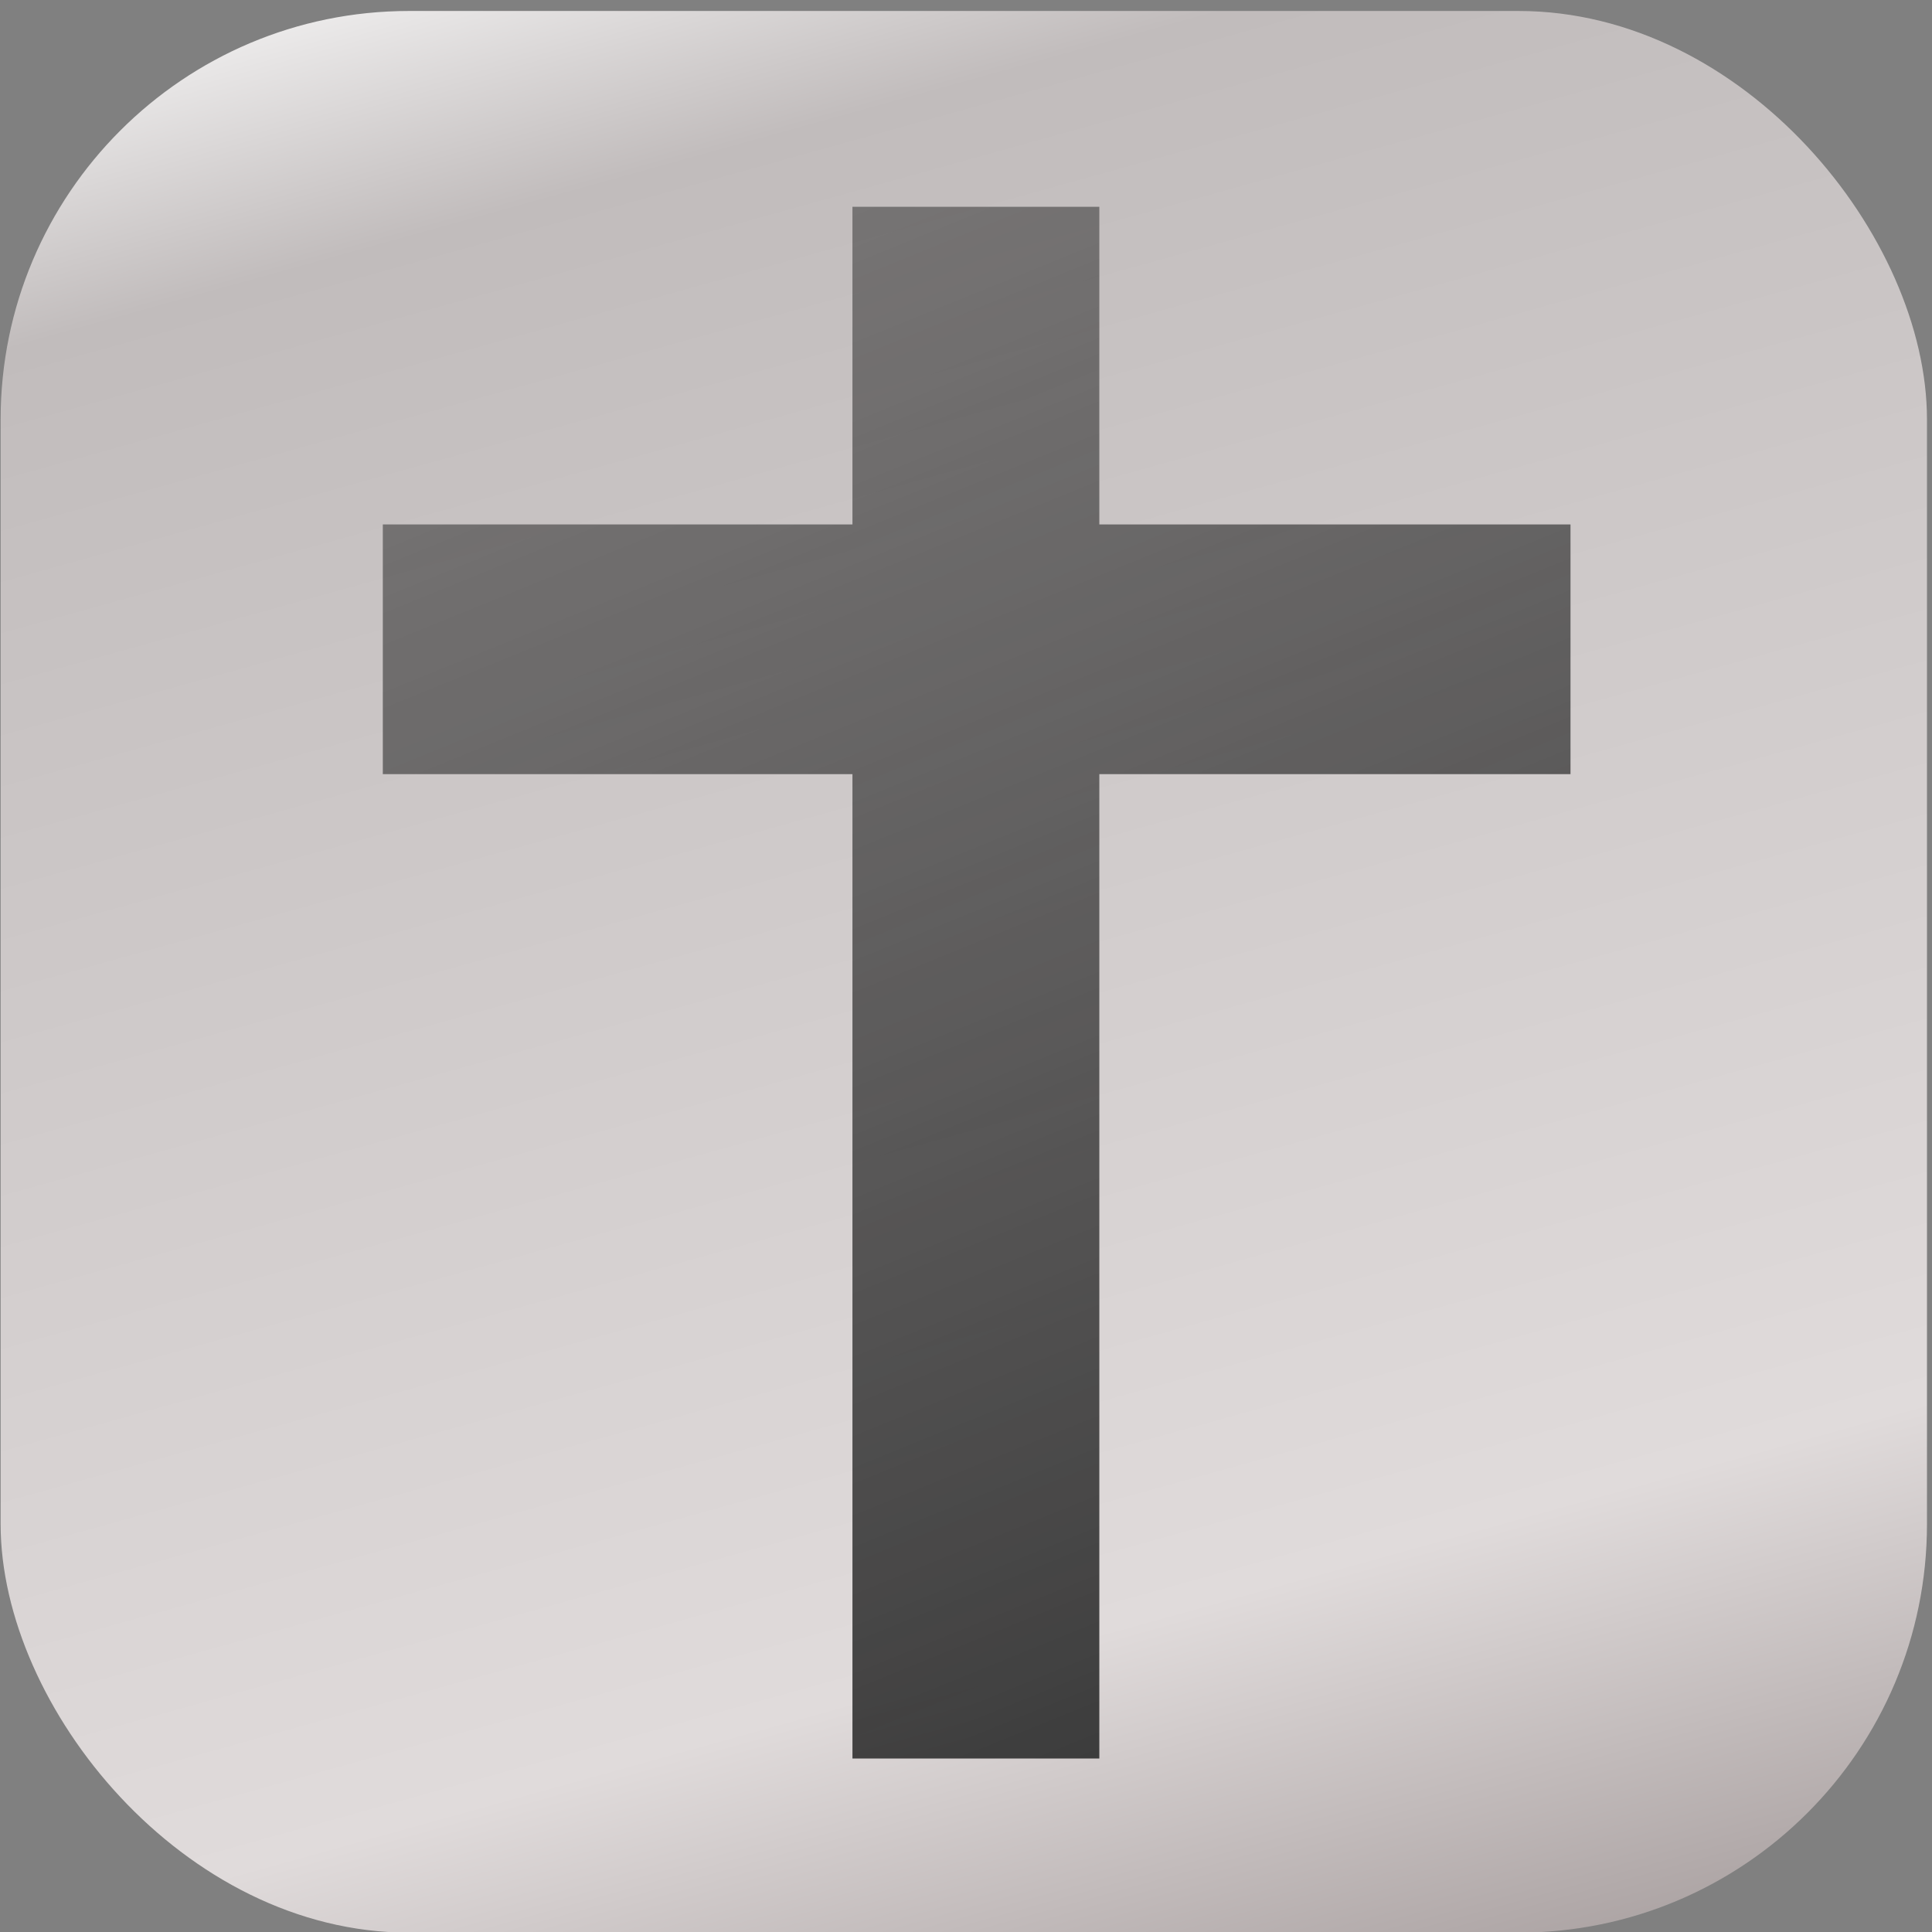
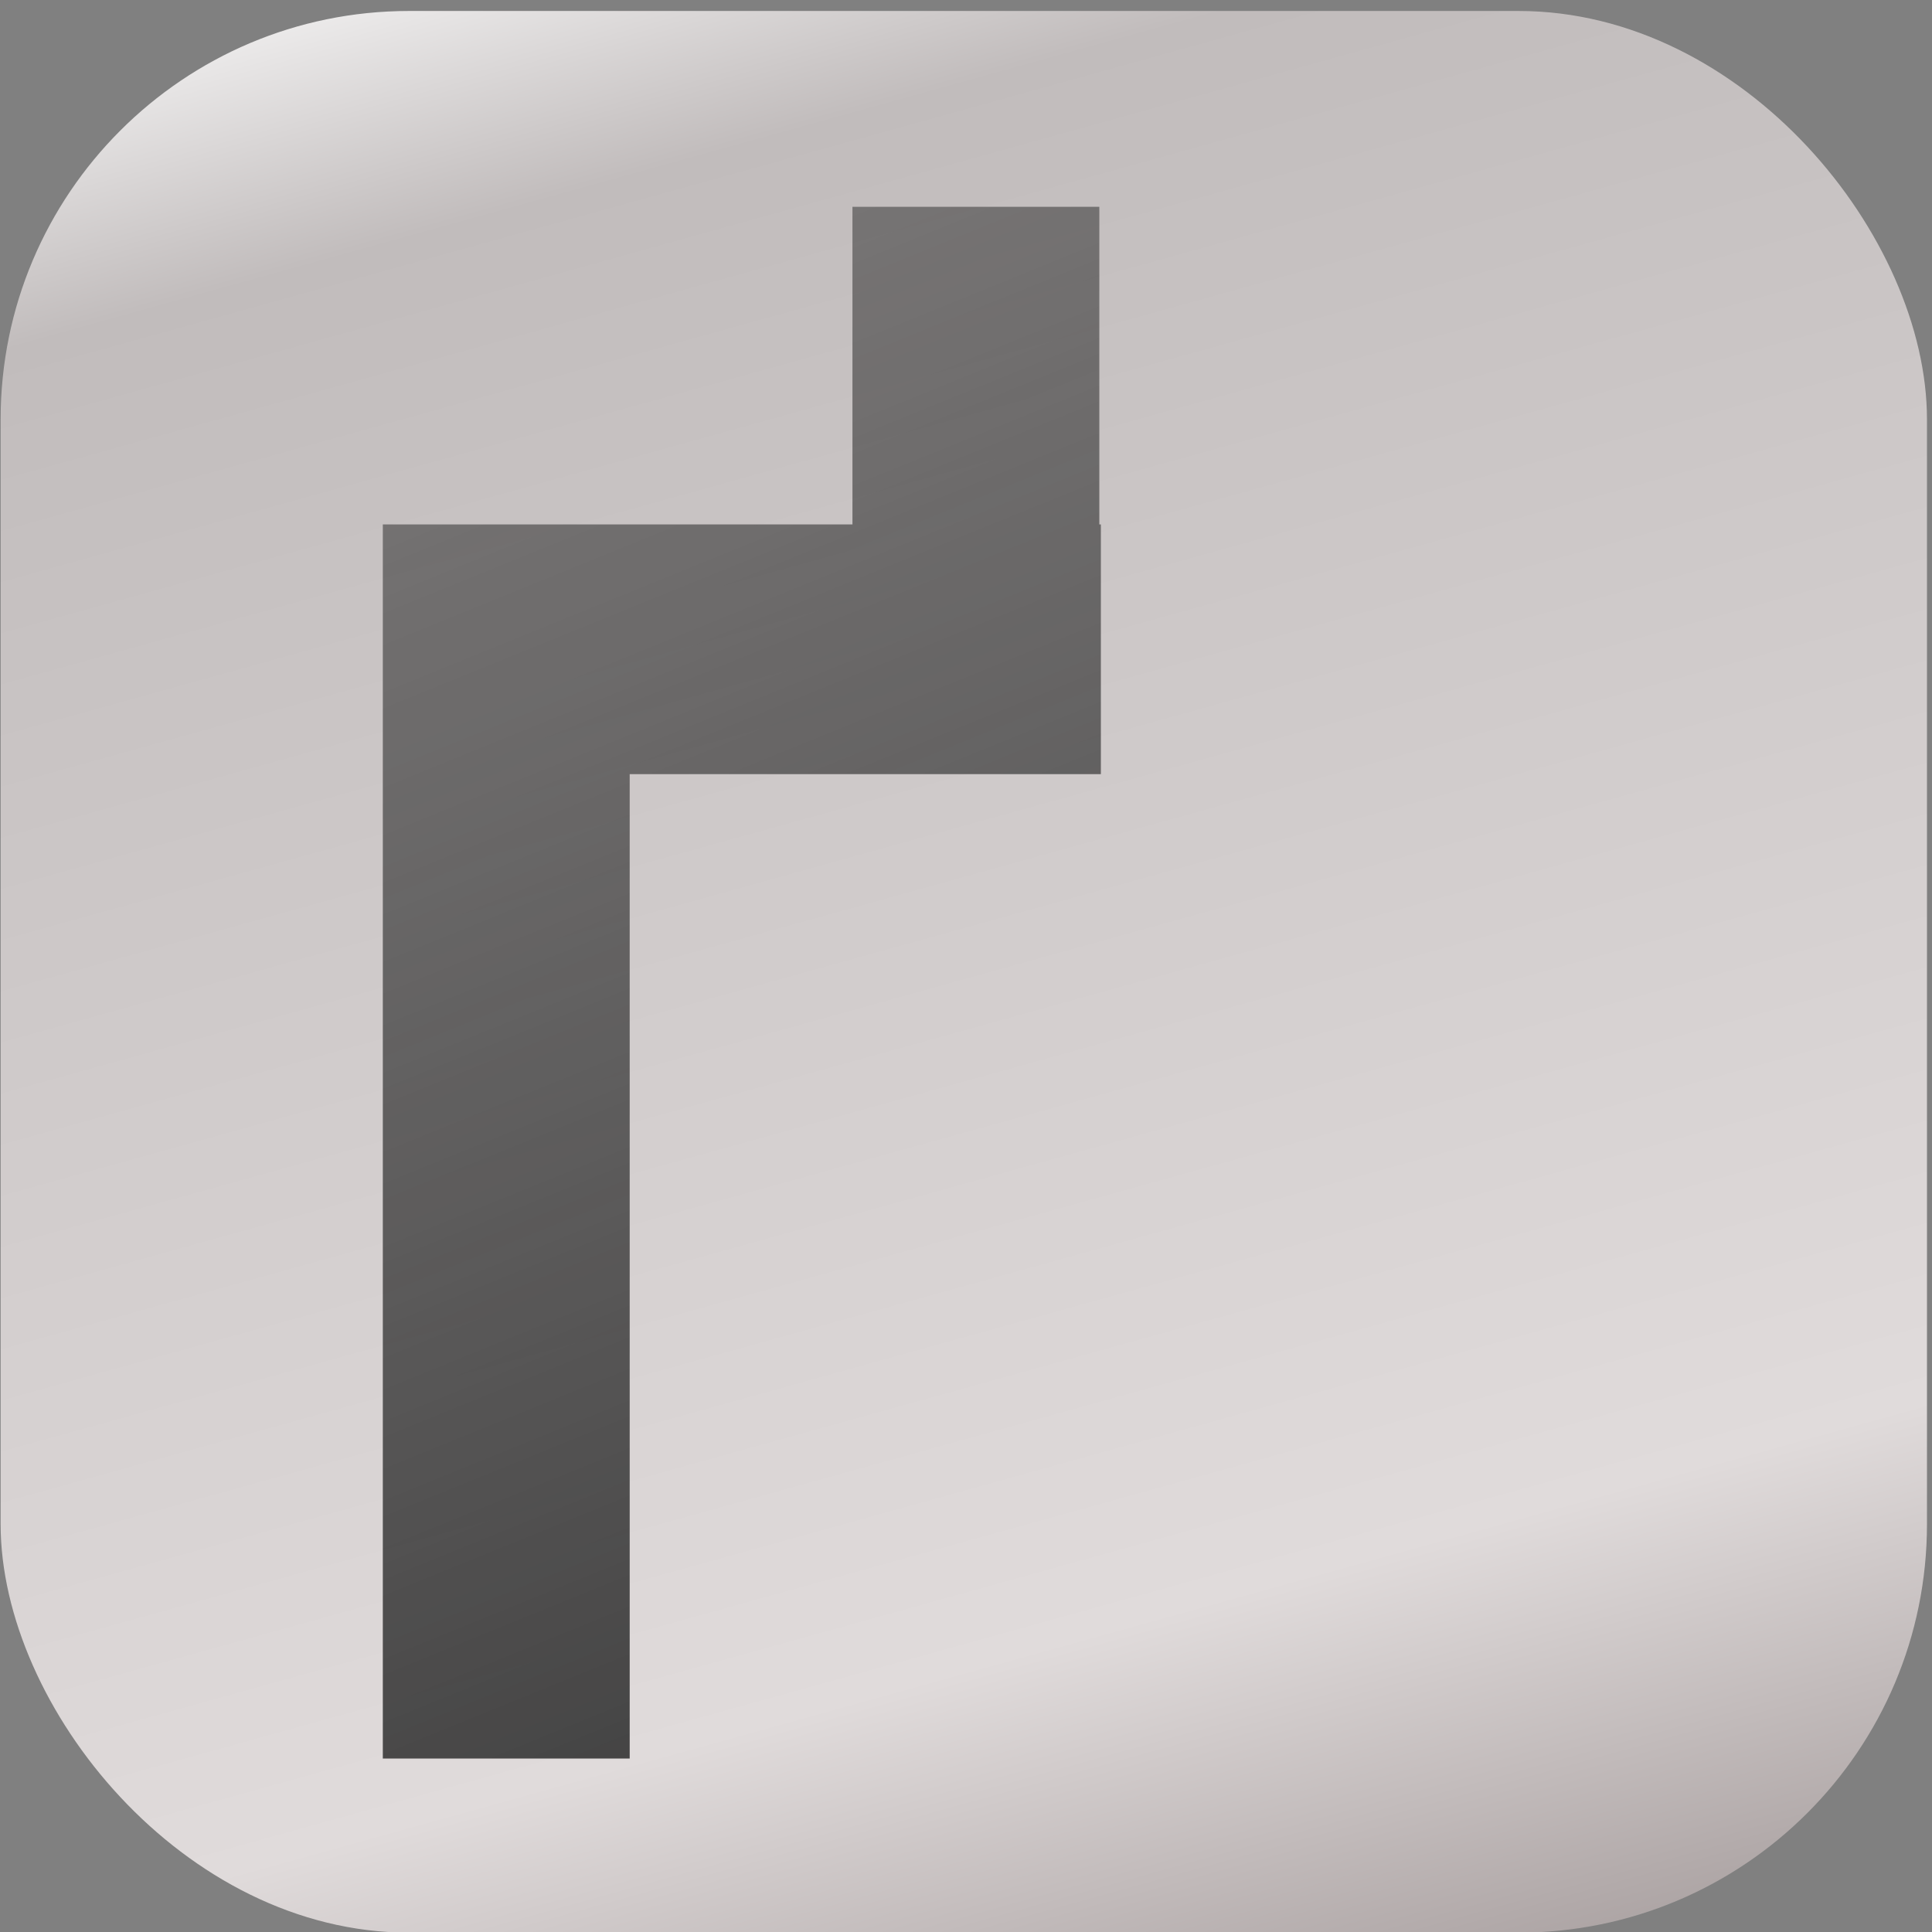
<svg xmlns="http://www.w3.org/2000/svg" xmlns:ns1="http://www.inkscape.org/namespaces/inkscape" xmlns:ns2="http://sodipodi.sourceforge.net/DTD/sodipodi-0.dtd" xmlns:xlink="http://www.w3.org/1999/xlink" version="1.1" width="1000" height="1000">
  <rect width="100%" height="100%" fill="#808080" stroke="none" />
  <style>
    #light-icon {
      display: inline;
    }
    #dark-icon {
      display: none;
    }

    @media (prefers-color-scheme: dark) {
      #light-icon {
        display: none;
      }
      #dark-icon {
        display: inline;
      }
    }
  </style>
  <g id="light-icon">
    <svg version="1.1" width="1000" height="1000">
      <g>
        <g transform="matrix(8.547,0,0,8.547,0,0)">
          <svg version="1.1" width="117mm" height="117mm">
            <svg width="117mm" height="117mm" viewBox="0 0 117 117" version="1.1" id="svg1" ns1:version="1.3.2 (091e20e, 2023-11-25)" ns2:docname="favicon.svg" xml:space="preserve">
              <ns2:namedview id="namedview1" pagecolor="#505050" bordercolor="#eeeeee" borderopacity="1" ns1:showpageshadow="0" ns1:pageopacity="0" ns1:pagecheckerboard="0" ns1:deskcolor="#505050" ns1:document-units="mm" ns1:zoom="1.4926957" ns1:cx="87.42572" ns1:cy="51.24956" ns1:window-width="1392" ns1:window-height="1212" ns1:window-x="1518" ns1:window-y="140" ns1:window-maximized="0" ns1:current-layer="layer1" showgrid="false" />
              <defs id="defs1">
                <linearGradient id="linearGradient1" ns1:collect="always">
                  <stop style="stop-color:#333333;stop-opacity:1;" offset="0" id="stop1" />
                  <stop style="stop-color:#333333;stop-opacity:0;" offset="1" id="stop2" />
                </linearGradient>
                <linearGradient id="linearGradient27" ns1:collect="always">
                  <stop style="stop-color:#867b7b;stop-opacity:1;" offset="0" id="stop28" />
                  <stop style="stop-color:#e0dbdb;stop-opacity:1;" offset="0.286" id="stop30" />
                  <stop style="stop-color:#c1bcbc;stop-opacity:1;" offset="0.868" id="stop31" />
                  <stop style="stop-color:#ffffff;stop-opacity:1;" offset="1" id="stop29" />
                </linearGradient>
                <linearGradient ns1:collect="always" xlink:href="#linearGradient27" id="linearGradient29" x1="-38.36" y1="-103.199" x2="-81.022" y2="-256.588" gradientUnits="userSpaceOnUse" gradientTransform="matrix(0.257,0,0,0.257,31.652,62.818)" />
                <linearGradient ns1:collect="always" xlink:href="#linearGradient1" id="linearGradient2" x1="20.888" y1="29.543" x2="-1.082" y2="-24.466" gradientUnits="userSpaceOnUse" />
              </defs>
              <g ns1:label="Layer 1" ns1:groupmode="layer" id="layer1">
                <g id="g2" transform="matrix(1.028,0,0,1.028,-2.7046229e-4,-0.005)">
                  <rect style="fill:url(#linearGradient29);fill-opacity:1;stroke:none;stroke-width:0.436;paint-order:markers stroke fill" id="rect1-90" width="30.025" height="29.952" x="0.01" y="0.176" ry="6.366" />
-                   <path id="rect2-7" style="fill:url(#linearGradient2);fill-opacity:1;stroke:none;stroke-width:0.385;stroke-dasharray:none;stroke-opacity:1;paint-order:markers stroke fill" d="M 13.287,3.228 V 8.179 H 5.967 V 12.071 H 13.287 V 27.414 h 3.848 V 12.071 h 7.344 V 8.179 H 17.135 V 3.228 Z" />
+                   <path id="rect2-7" style="fill:url(#linearGradient2);fill-opacity:1;stroke:none;stroke-width:0.385;stroke-dasharray:none;stroke-opacity:1;paint-order:markers stroke fill" d="M 13.287,3.228 V 8.179 H 5.967 V 12.071 V 27.414 h 3.848 V 12.071 h 7.344 V 8.179 H 17.135 V 3.228 Z" />
                </g>
              </g>
            </svg>
          </svg>
        </g>
      </g>
    </svg>
  </g>
  <g id="dark-icon">
    <svg version="1.1" width="1000" height="1000">
      <g>
        <g transform="matrix(8.547,0,0,8.547,0,0)">
          <svg version="1.1" width="117mm" height="117mm">
            <svg width="117mm" height="117mm" viewBox="0 0 117 117" version="1.1" id="svg1" ns1:version="1.3.2 (091e20e, 2023-11-25)" ns2:docname="favicon2.svg" xml:space="preserve">
              <ns2:namedview id="namedview1" pagecolor="#505050" bordercolor="#eeeeee" borderopacity="1" ns1:showpageshadow="0" ns1:pageopacity="0" ns1:pagecheckerboard="0" ns1:deskcolor="#505050" ns1:document-units="mm" ns1:zoom="1.4141186" ns1:cx="88.747859" ns1:cy="204.014" ns1:window-width="1392" ns1:window-height="1212" ns1:window-x="1586" ns1:window-y="484" ns1:window-maximized="0" ns1:current-layer="layer1" showgrid="false" />
              <defs id="defs1">
                <linearGradient ns1:collect="always" xlink:href="#linearGradient24" id="linearGradient25" x1="107.257" y1="-134.767" x2="81.293" y2="-257.787" gradientUnits="userSpaceOnUse" gradientTransform="translate(-48.443,212.282)" />
                <linearGradient id="linearGradient24" ns1:collect="always">
                  <stop style="stop-color:#000006;stop-opacity:1;" offset="0" id="stop26" />
                  <stop style="stop-color:#121625;stop-opacity:1;" offset="0.159" id="stop27" />
                  <stop style="stop-color:#121625;stop-opacity:1;" offset="0.848" id="stop24" />
                  <stop style="stop-color:#3e4a7c;stop-opacity:1;" offset="1" id="stop25" />
                </linearGradient>
                <linearGradient ns1:collect="always" xlink:href="#linearGradient31" id="linearGradient33" x1="97.582" y1="-135.292" x2="-53.262" y2="-295.855" gradientUnits="userSpaceOnUse" gradientTransform="translate(-48.443,212.282)" />
                <linearGradient id="linearGradient31" ns1:collect="always">
                  <stop style="stop-color:#e6ccb5;stop-opacity:1;" offset="0" id="stop32" />
                  <stop style="stop-color:#e6ccb5;stop-opacity:0;" offset="1" id="stop33" />
                </linearGradient>
              </defs>
              <g ns1:label="Layer 1" ns1:groupmode="layer" id="layer1">
                <g id="g3" transform="matrix(0.264,0,0,0.264,12.087,8.032)">
                  <rect style="fill:url(#linearGradient25);fill-opacity:1;stroke:none;stroke-width:1.7;paint-order:markers stroke fill" id="rect1" width="116.974" height="116.689" x="-45.773" y="-30.427" ry="24.8" />
-                   <path id="rect2" style="fill:url(#linearGradient33);fill-opacity:1;stroke:none;stroke-width:1.501;stroke-dasharray:none;stroke-opacity:1;paint-order:markers stroke fill" d="m 5.953,-18.361 v 19.289 h -28.519 v 15.161 H 5.953 V 75.864 H 20.944 V 16.089 H 49.554 V 0.928 H 20.944 v -19.289 z" />
                </g>
              </g>
            </svg>
          </svg>
        </g>
      </g>
    </svg>
  </g>
</svg>